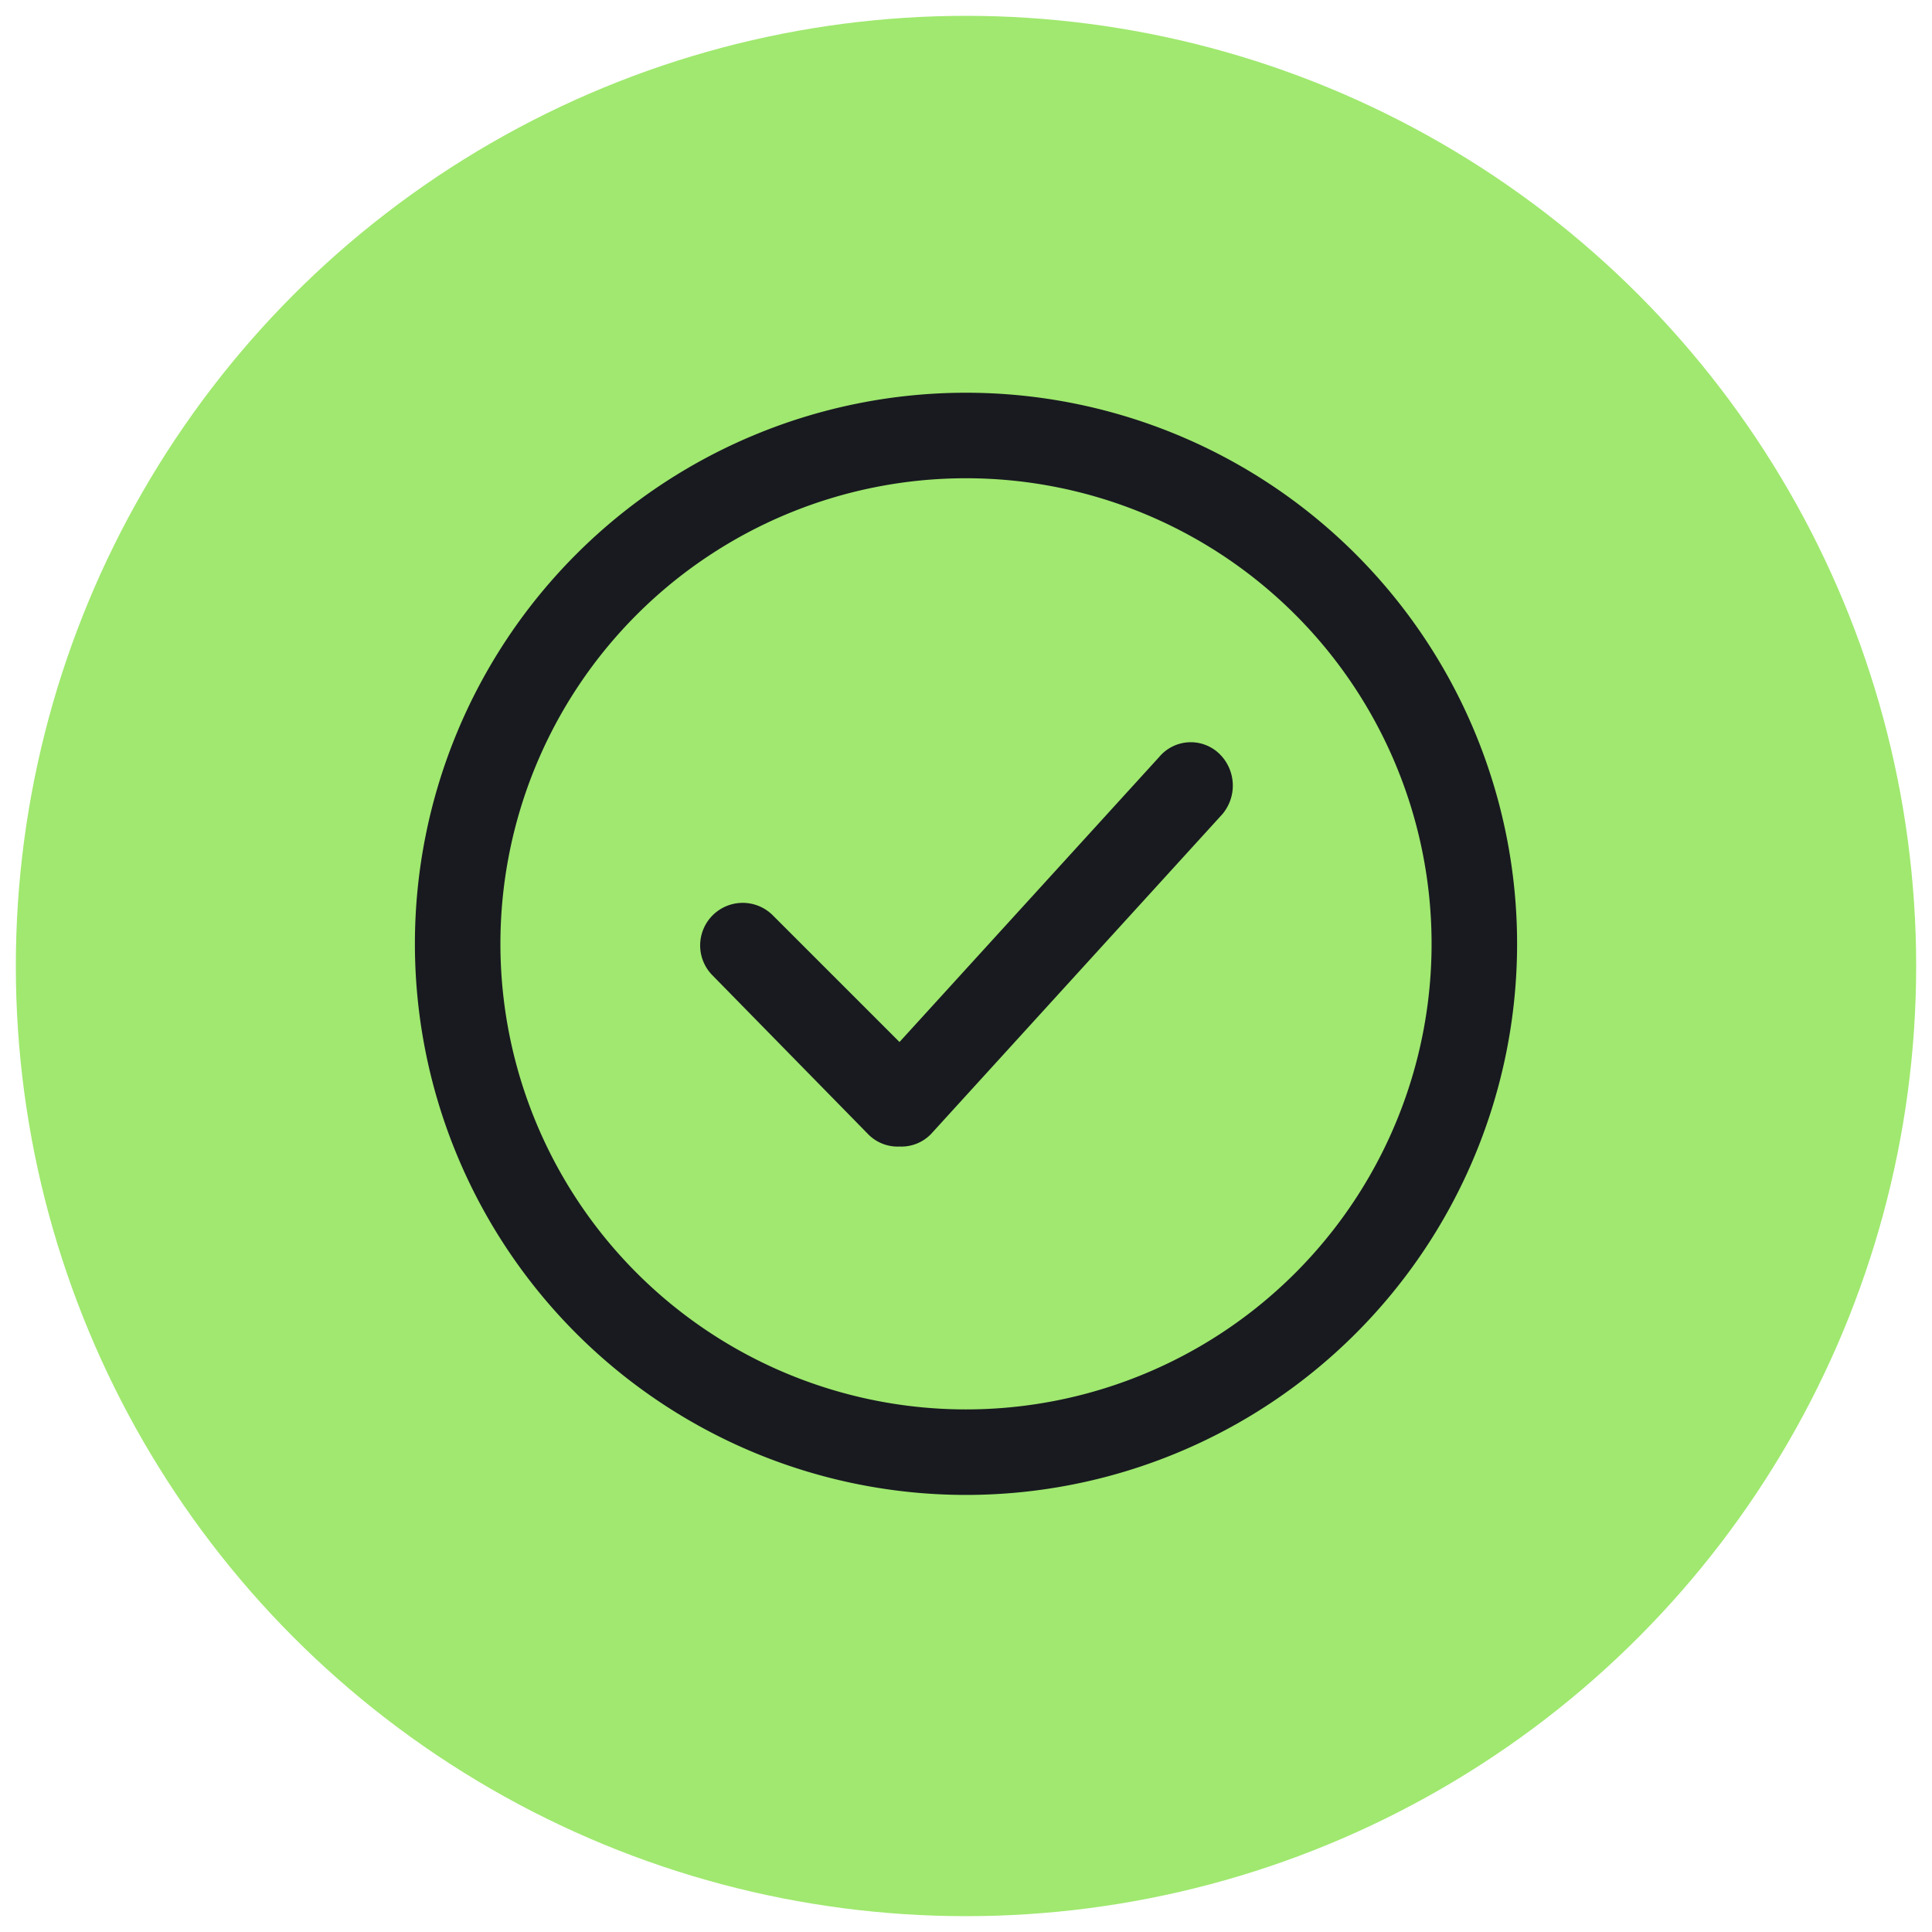
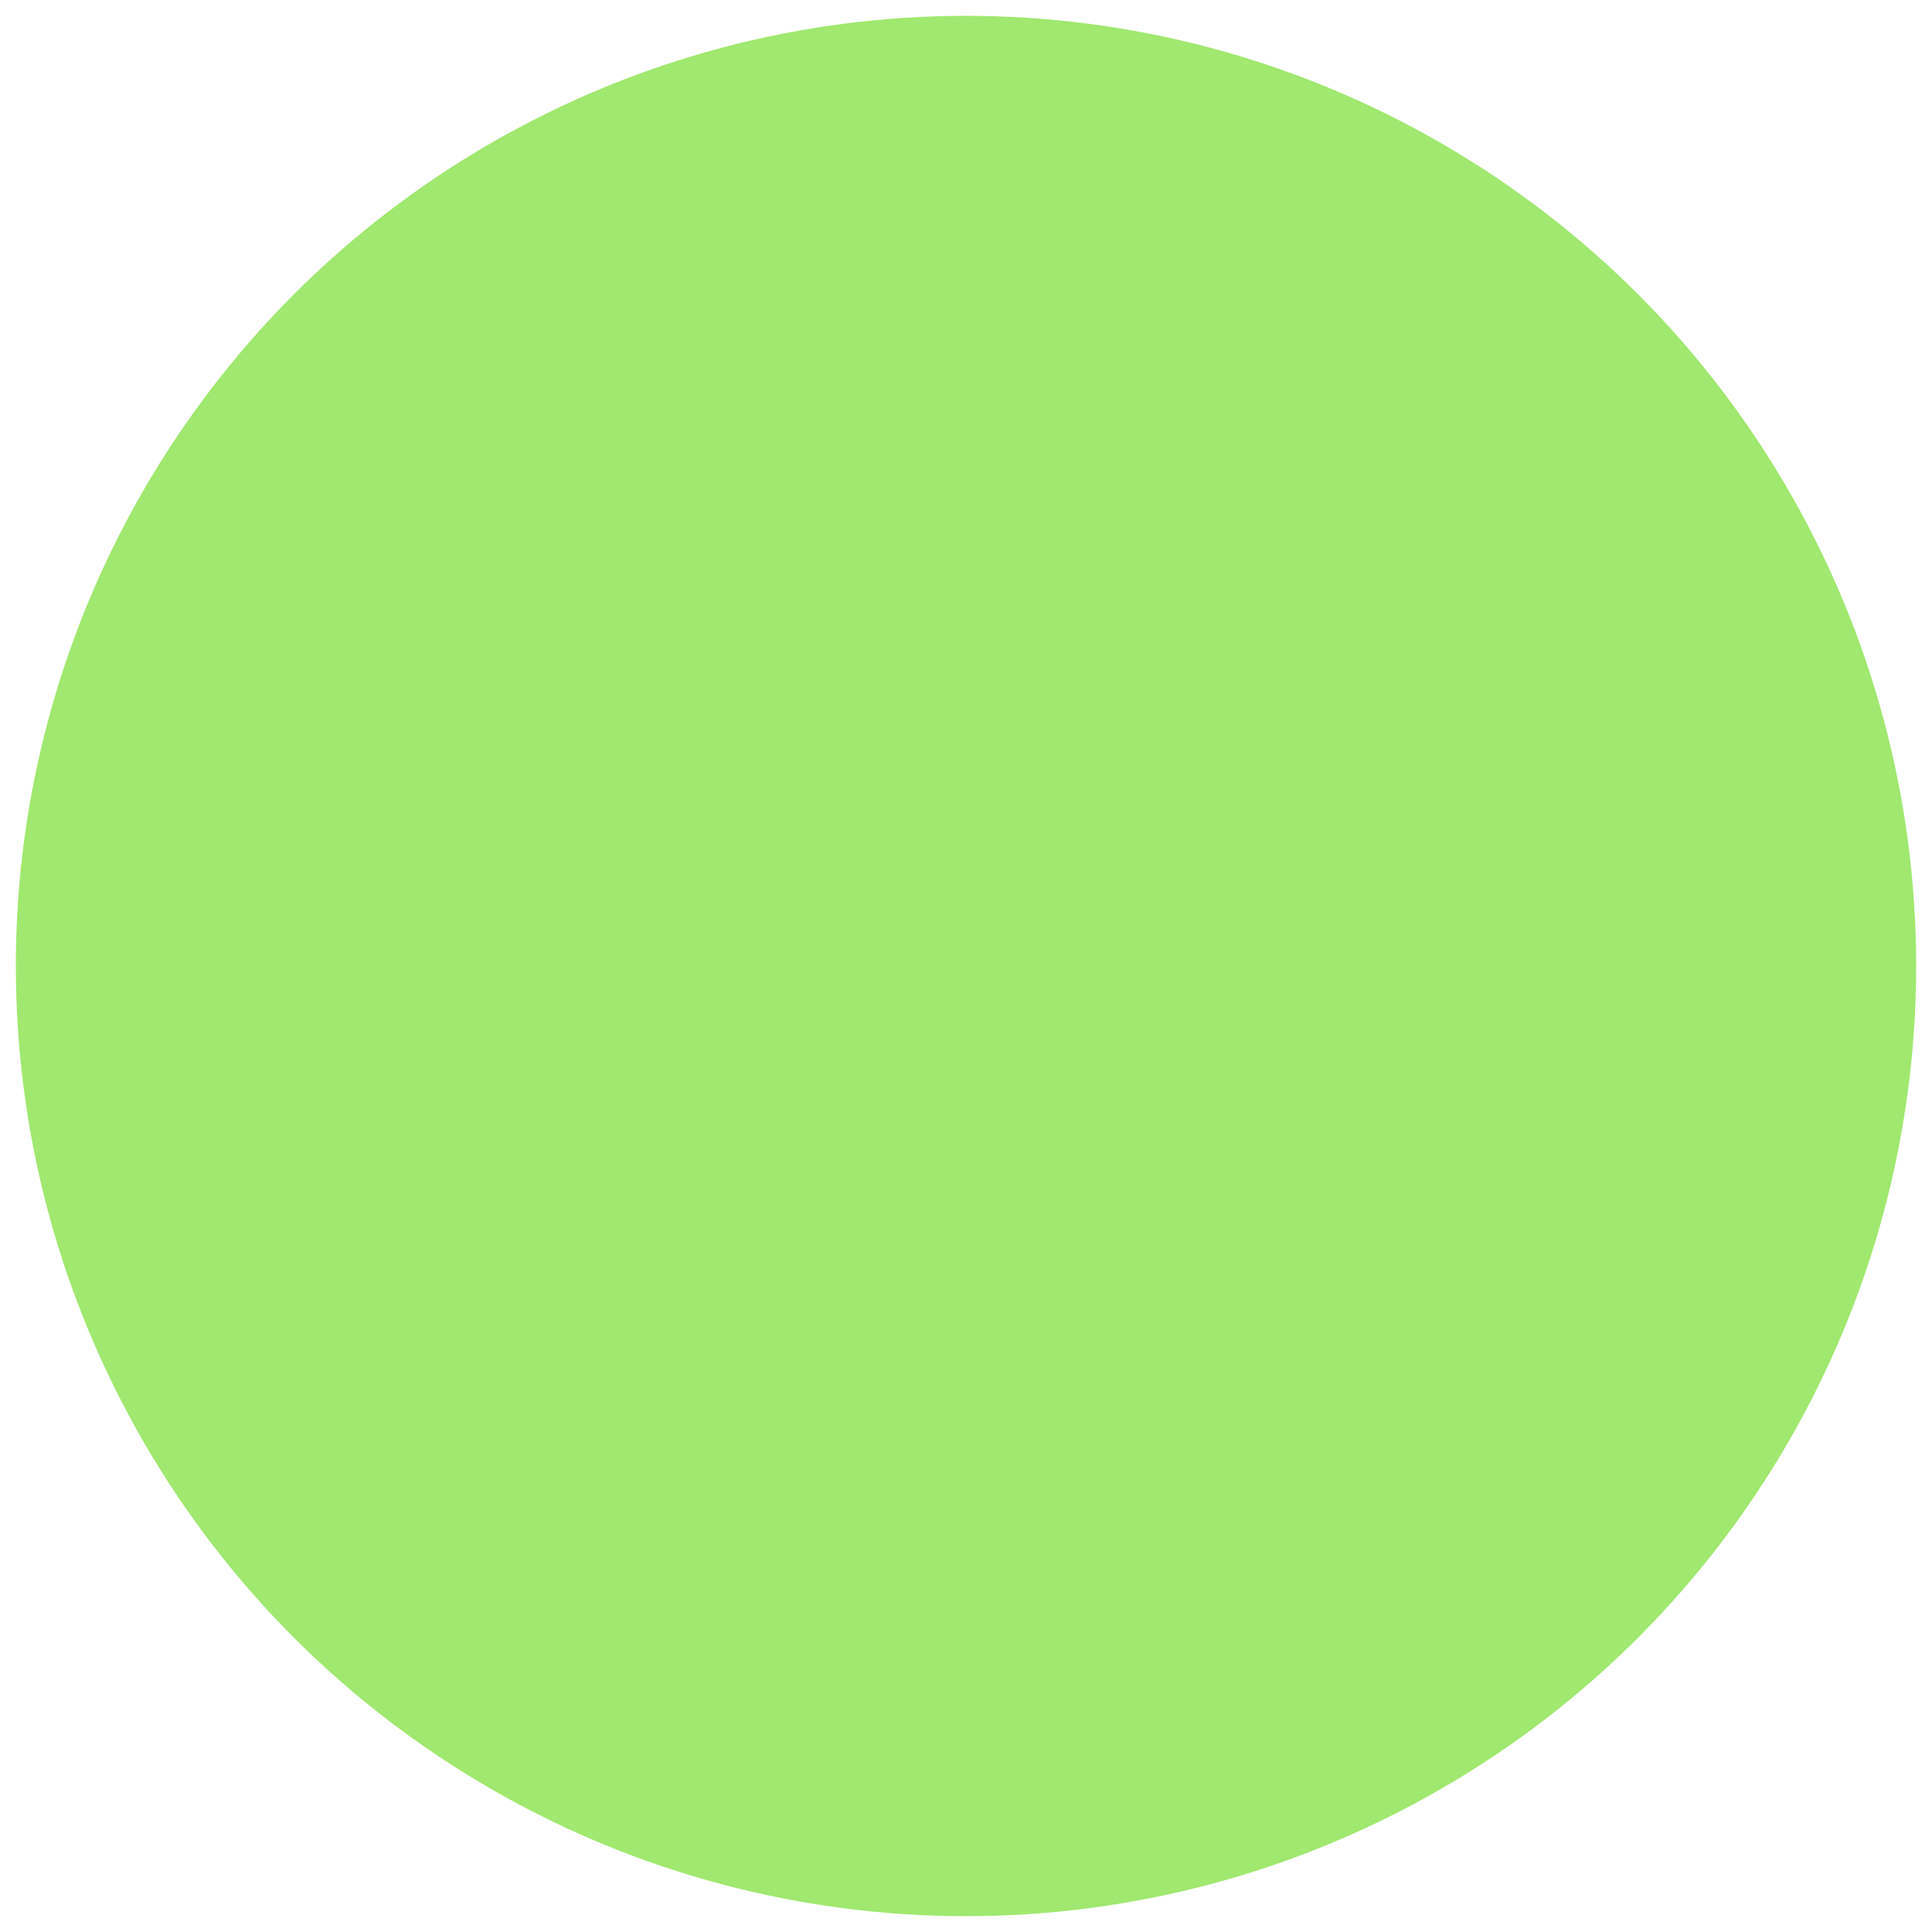
<svg xmlns="http://www.w3.org/2000/svg" viewBox="0 0 61 61">
  <circle cx="30.5" cy="30.5" r="30" style="fill:#a0e86f" />
-   <path d="M30.5,12.4A17.4,17.4,0,1,0,47.9,29.8,17.4,17.4,0,0,0,30.5,12.4Zm0,32.1A14.7,14.7,0,1,1,45.2,29.8,14.7,14.7,0,0,1,30.5,44.5Z" style="fill:#181a20" />
-   <path d="M38.5,23.8a1.3,1.3,0,0,0-1.9.1l-8.2,9-4-4a1.3,1.3,0,0,0-1.9,1.9l4.9,5a1.3,1.3,0,0,0,1,.4h0a1.3,1.3,0,0,0,1-.4l9.2-10.1A1.4,1.4,0,0,0,38.5,23.8Z" style="fill:#181a20" />
</svg>